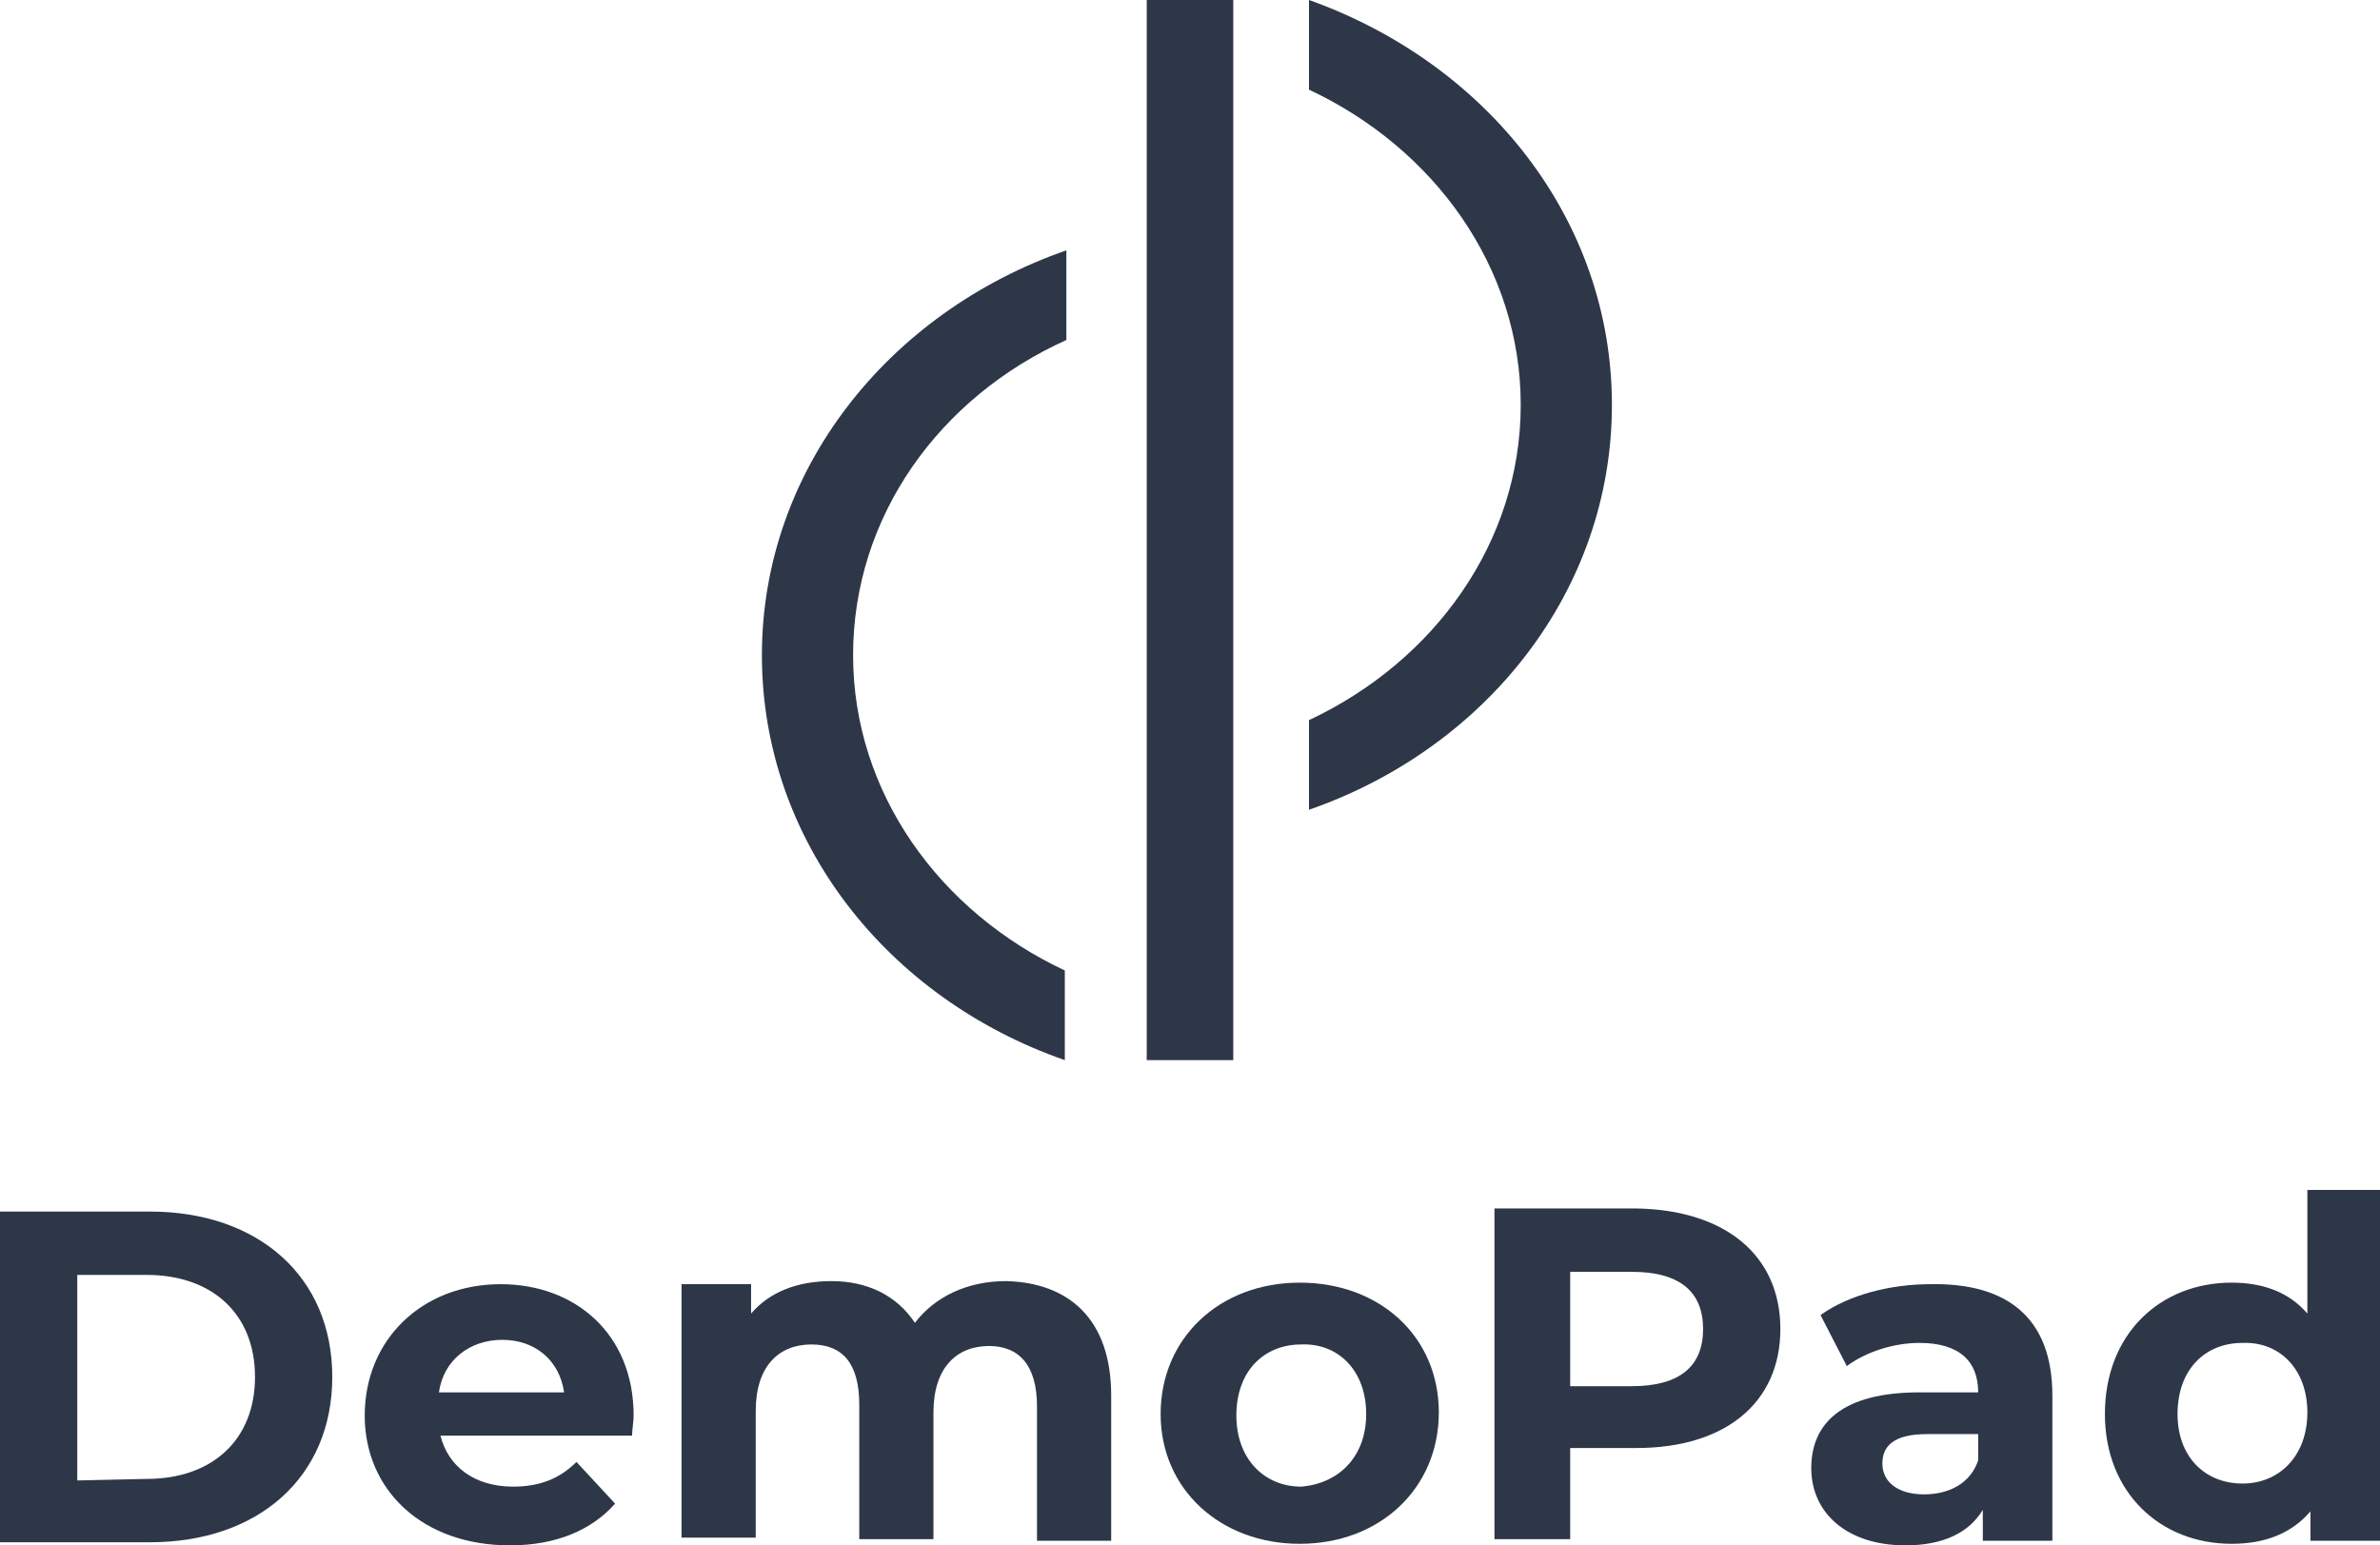
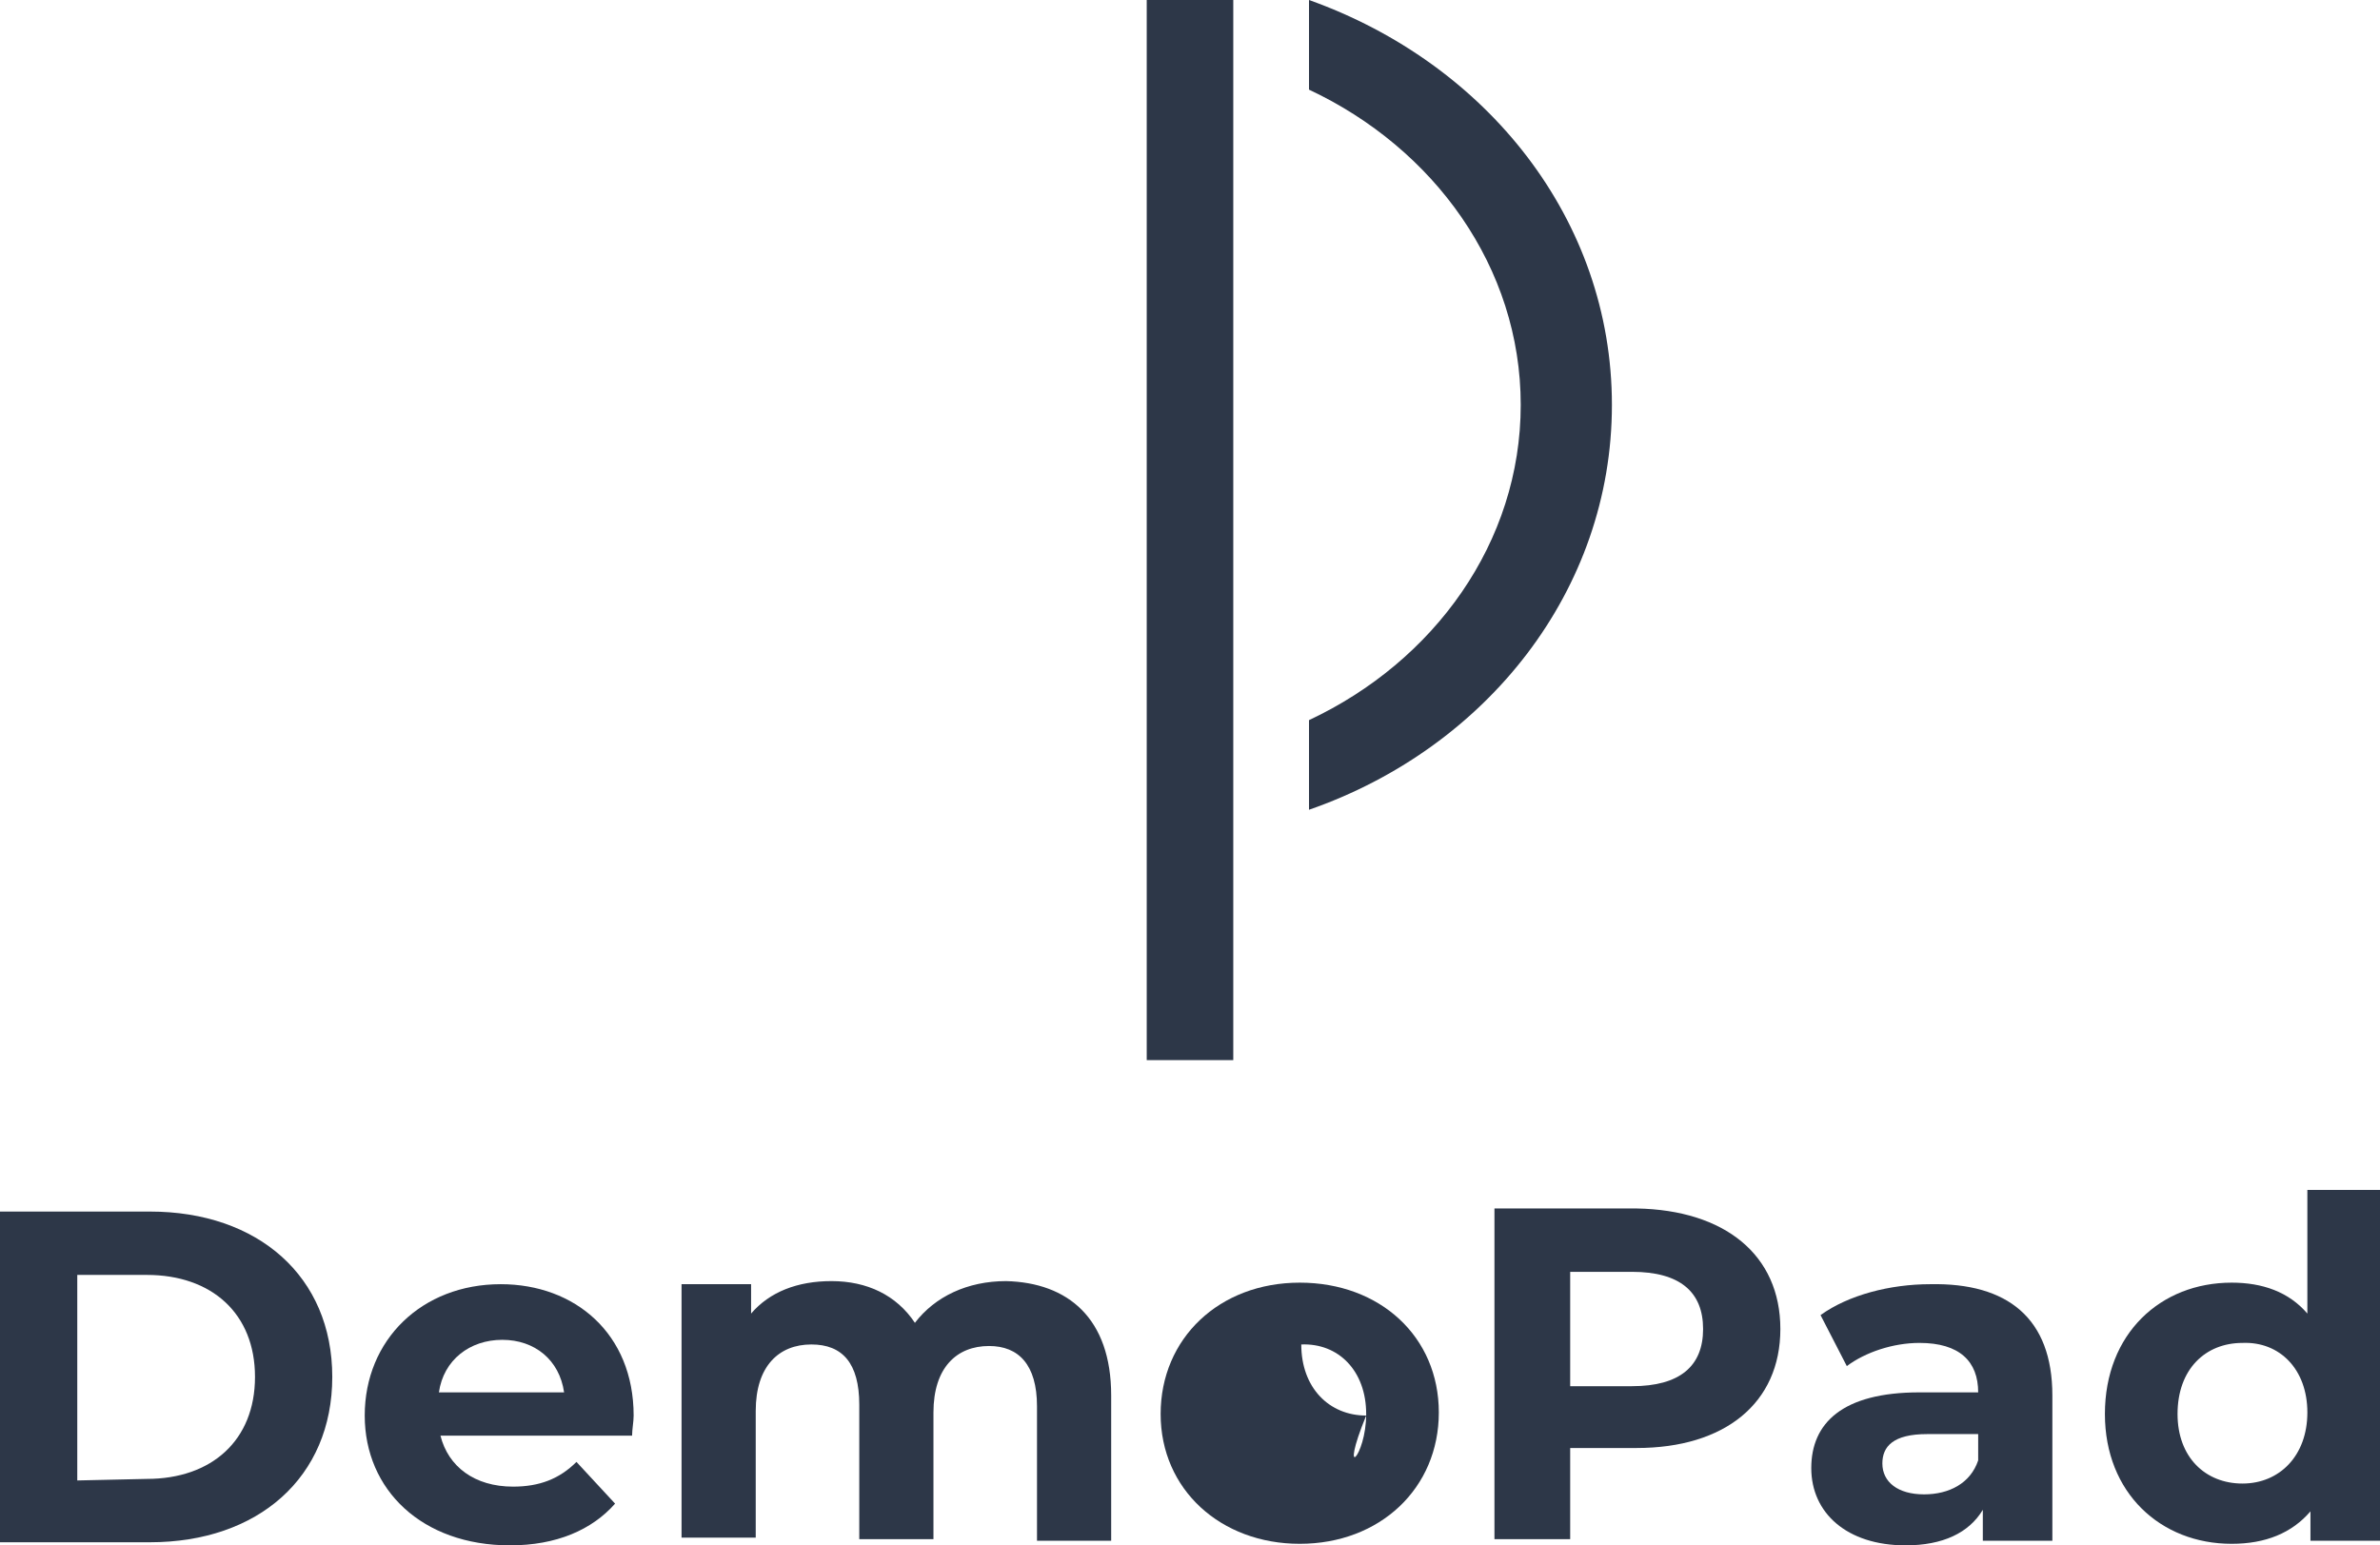
<svg xmlns="http://www.w3.org/2000/svg" version="1.1" id="Layer_1" x="0px" y="0px" viewBox="0 0 154 100" style="enable-background:new 0 0 154 100;" xml:space="preserve">
  <style type="text/css">
	.st0{fill:#2D3748;}
</style>
  <path class="st0" d="M154,77v22.7h-4.5v-1.9c-1.2,1.4-2.9,2.1-5.1,2.1c-4.6,0-8.2-3.3-8.2-8.4c0-5.2,3.6-8.5,8.2-8.5  c2,0,3.7,0.6,4.9,2v-8L154,77z M149.3,91.4c0-2.8-1.8-4.6-4.2-4.5c-2.4,0-4.2,1.7-4.2,4.6c0,2.8,1.8,4.5,4.2,4.5  S149.3,94.2,149.3,91.4z" />
  <path class="st0" d="M132.8,90.3v9.4h-4.5v-2c-0.9,1.5-2.6,2.3-5,2.3c-3.8,0-6.1-2.1-6.1-5s2-4.9,7-4.9h3.8c0-2-1.2-3.2-3.8-3.2  c-1.7,0-3.5,0.6-4.7,1.5l-1.7-3.3c1.8-1.3,4.5-2,7.1-2C129.9,83,132.8,85.3,132.8,90.3z M128,94.5v-1.7h-3.3c-2.2,0-2.9,0.8-2.9,1.9  c0,1.2,1,2,2.7,2C126.1,96.7,127.5,96,128,94.5z" />
  <path class="st0" d="M115.2,86c0,4.8-3.6,7.7-9.3,7.7h-4.3v5.9h-4.9V78.2h9.2C111.6,78.3,115.2,81.2,115.2,86z M110.2,86  c0-2.4-1.5-3.7-4.6-3.7h-4v7.4h4C108.7,89.7,110.2,88.4,110.2,86L110.2,86z" />
-   <path class="st0" d="M75.1,91.5c0-4.9,3.8-8.5,9-8.5s9,3.5,9,8.4s-3.8,8.5-9,8.5C79,99.9,75.1,96.4,75.1,91.5z M88.4,91.5  c0-2.8-1.8-4.6-4.2-4.5c-2.4,0-4.2,1.7-4.2,4.6c0,2.8,1.8,4.6,4.2,4.6C86.6,96,88.4,94.3,88.4,91.5L88.4,91.5z" />
+   <path class="st0" d="M75.1,91.5c0-4.9,3.8-8.5,9-8.5s9,3.5,9,8.4s-3.8,8.5-9,8.5C79,99.9,75.1,96.4,75.1,91.5z M88.4,91.5  c0-2.8-1.8-4.6-4.2-4.5c0,2.8,1.8,4.6,4.2,4.6C86.6,96,88.4,94.3,88.4,91.5L88.4,91.5z" />
  <path class="st0" d="M71.9,90.3v9.4h-4.8V91c0-2.7-1.2-3.9-3.1-3.9c-2.1,0-3.6,1.4-3.6,4.3v8.2h-4.8v-8.7c0-2.7-1.1-3.9-3.1-3.9  c-2.1,0-3.6,1.4-3.6,4.3v8.2h-4.8V83.1h4.5V85c1.2-1.4,3-2.1,5.2-2.1c2.3,0,4.2,0.9,5.4,2.7c1.3-1.7,3.4-2.7,5.9-2.7  C69.1,83,71.9,85.3,71.9,90.3z" />
  <path class="st0" d="M40.9,92.9H28.5c0.5,2,2.2,3.3,4.7,3.3c1.7,0,3-0.5,4.1-1.6l2.5,2.7C38.3,99,36,100,33,100  c-5.7,0-9.4-3.6-9.4-8.4c0-4.9,3.7-8.5,8.8-8.5c4.8,0,8.6,3.2,8.6,8.5C41,92,40.9,92.5,40.9,92.9z M28.4,90.1h8.1  c-0.3-2.1-1.9-3.4-4-3.4S28.7,88,28.4,90.1L28.4,90.1z" />
  <path class="st0" d="M0,78.4h9.7c7,0,11.8,4.2,11.8,10.7S16.7,99.8,9.7,99.8H0V78.4z M9.5,95.7c4.2,0,7-2.5,7-6.6s-2.8-6.6-7-6.6H5  v13.3L9.5,95.7z" />
  <rect x="74.2" class="st0" width="5.6" height="68.6" />
-   <path class="st0" d="M55.2,42.4c0,8.9,5.6,16.6,13.7,20.4v5.8c-11.5-4-19.6-14.2-19.6-26.2S57.5,20.2,69,16.2V22  C60.8,25.7,55.2,33.4,55.2,42.4z" />
  <path class="st0" d="M98.4,26.2c0,8.9-5.6,16.6-13.7,20.4v5.8c11.5-4,19.6-14.2,19.6-26.2S96.2,4.1,84.7,0v5.8  C92.8,9.6,98.4,17.3,98.4,26.2z" />
</svg>